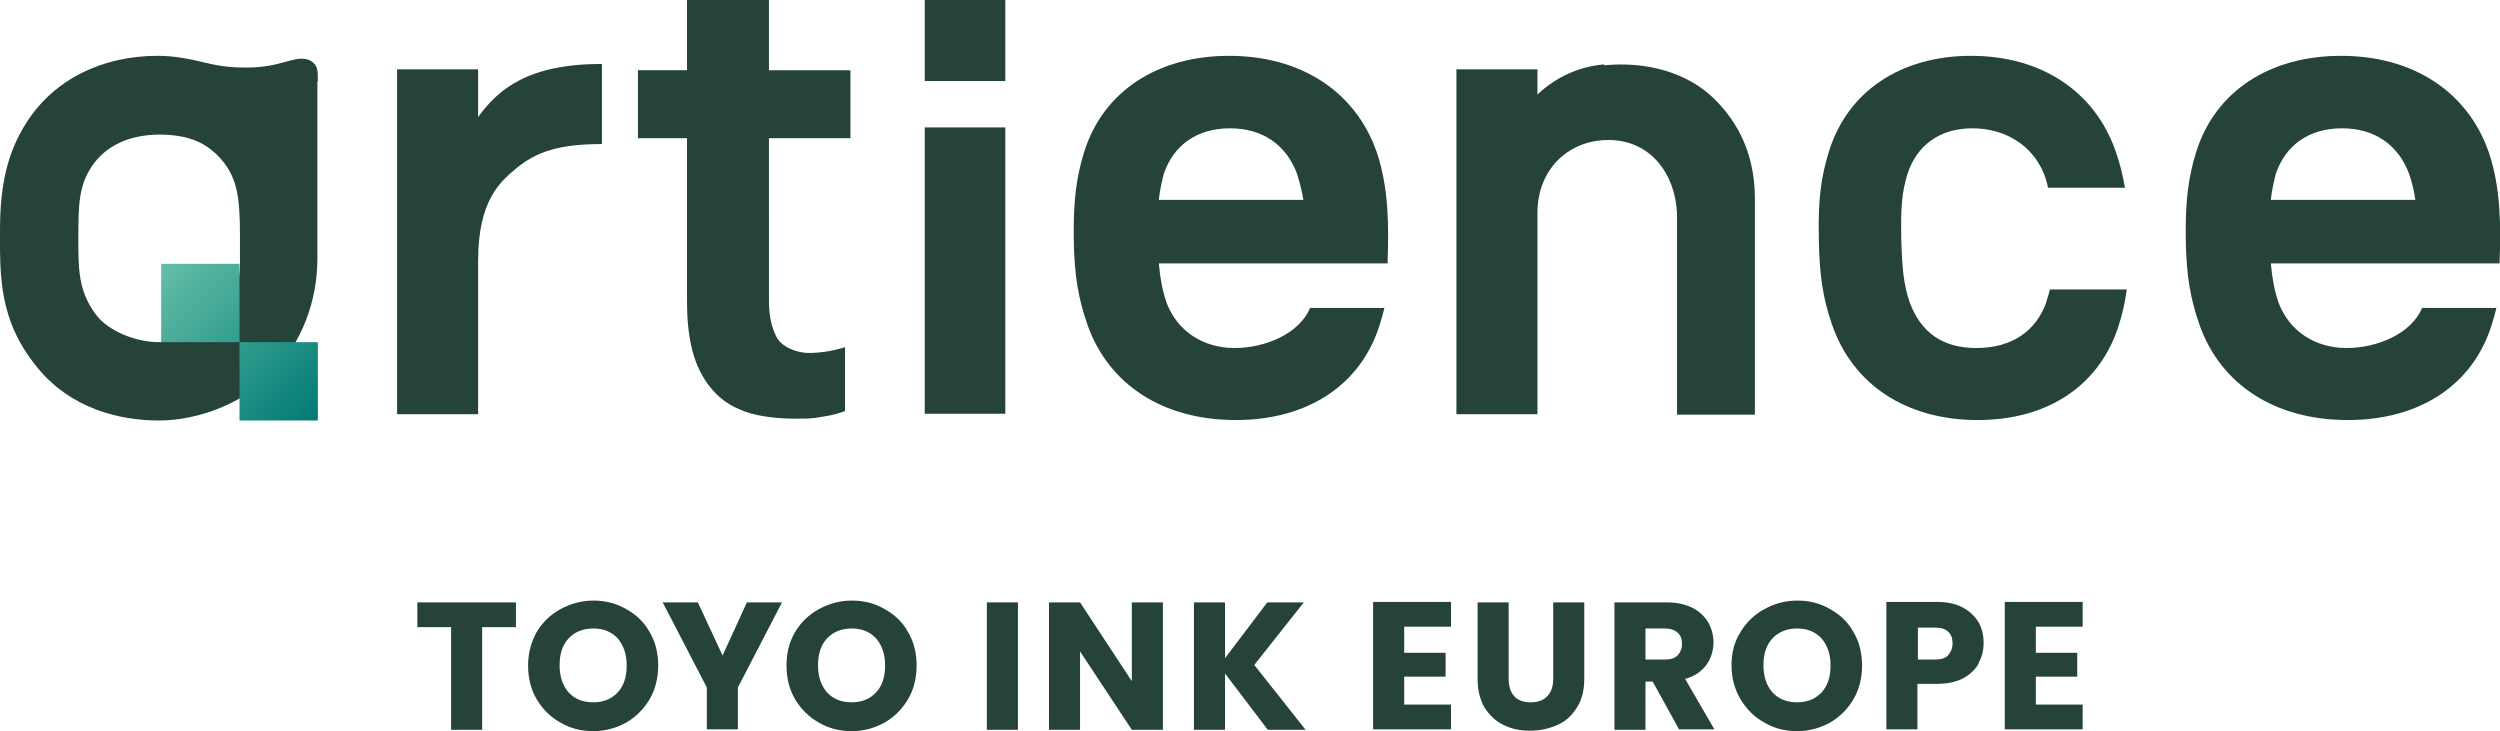
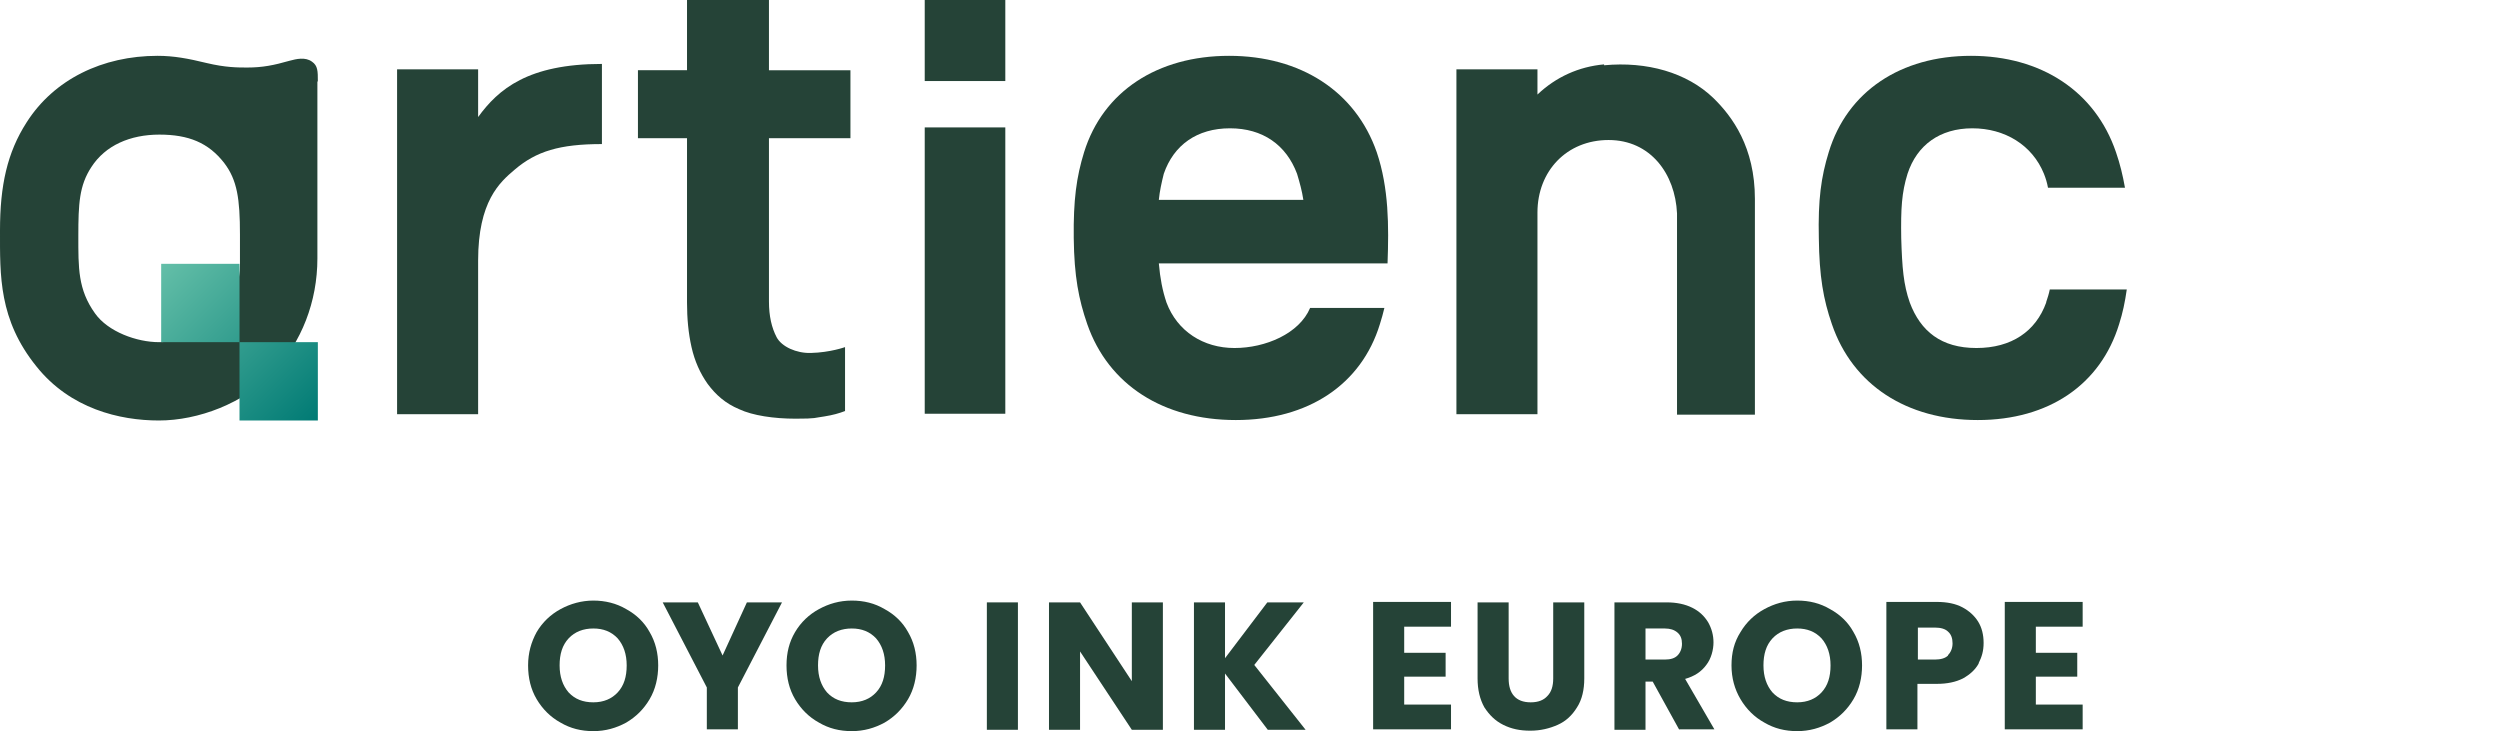
<svg xmlns="http://www.w3.org/2000/svg" id="Layer_1" data-name="Layer 1" version="1.1" viewBox="0 0 555.3 162.4">
  <defs>
    <style>
      .cls-1 {
        fill: url(#linear-gradient);
      }

      .cls-1, .cls-2 {
        stroke-width: 0px;
      }

      .cls-2 {
        fill: #254337;
      }
    </style>
    <linearGradient id="linear-gradient" x1="35.8" y1="104.7" x2="70.6" y2="69.9" gradientTransform="translate(0 163.3) scale(1 -1)" gradientUnits="userSpaceOnUse">
      <stop offset="0" stop-color="#64bfa8" />
      <stop offset="1" stop-color="#007a74" />
    </linearGradient>
  </defs>
  <g>
    <path class="cls-2" d="M70.6,18.1c0-2.3,0-3.5-1.3-4.4-1.5-1.1-3.5-.6-5-.2-3.5,1-6,1.5-9.4,1.5-2.1,0-4.8,0-9-1-4.1-1-7.3-1.6-10.9-1.6-12.2,0-23,5.2-29.1,14.8C1.6,33.9,0,41.2,0,51.2s-.3,19.8,8.1,30.2c7.5,9.4,18.5,12,27.2,12s18.9-3.8,25.4-10.7c6.3-6.7,9.8-15.7,9.8-25.3V18.1h0ZM49.1,69.6c-3.3,4.4-8.9,6.4-13.8,6.4s-11.3-2.3-14.2-6.4c-3.8-5.3-3.7-10.1-3.7-17.2s.2-11.2,2.9-15.3c3.1-4.8,8.6-7.2,15.1-7.2s10.9,1.8,14.4,6.3c2.9,3.8,3.5,8,3.5,15.9s0,4.5,0,6.5c0,4.3-1.1,7-4.1,11Z" />
    <rect class="cls-2" x="205.4" y="28.3" width="17.9" height="63.6" />
    <rect class="cls-2" x="205.4" y="0" width="17.9" height="18" />
    <path class="cls-2" d="M170.8,0h-18.2v15.6h-10.9v15.1h10.9v36.5c0,3.5.3,6.8,1,9.9.7,3.1,1.9,5.8,3.6,8.2,1.8,2.4,3.9,4.3,7,5.6,3,1.4,7.7,2.1,12.5,2.1s4.1-.2,6.4-.5c1.9-.3,3.3-.7,4.6-1.2v-14.2s-3.3,1.2-7.6,1.3c-3.2.1-6.5-1.4-7.6-3.5-1.1-2.1-1.7-4.7-1.7-7.9V30.7h18.1v-15.1h-18.1V0Z" />
    <path class="cls-2" d="M106.2,26v-10.6h-18v76.6h18v-34.1c0-13.2,4.8-17.4,8.1-20.2,4.8-4.1,10-5.7,19.4-5.7V14.2c-16.4,0-23,5.6-27.5,11.8Z" />
    <path class="cls-2" d="M356.3,14.3c-5.6.5-10.7,2.8-14.8,6.7v-5.6h-18v76.6h18v-44.3h0v-.5c0-9.2,6.5-16.1,15.8-16.1s14.8,7.5,15.2,16.3v44.7h17.3v-47.9c0-11.5-5-18.3-9.2-22.4-5.9-5.7-14.8-8.2-24.3-7.3h0Z" />
    <path class="cls-2" d="M454.5,67.2c-2.3,6.4-7.7,10.1-15.5,10.1s-12.4-3.7-14.8-10.1c-1.4-4-1.7-7.7-1.9-14.3-.1-6.6.1-10.1,1.4-14.3,2.1-6.4,7.2-10.1,14.4-10.1s13.3,3.7,15.9,10.1c.4,1,.7,2,.9,3.1h17.1c-.5-2.8-1.1-5.3-2-7.9-4.6-13.5-16.6-21.4-32.2-21.4s-27.5,7.9-31.6,21.4c-1.7,5.5-2.4,10.6-2.2,19.1.1,8.5,1,13.6,2.9,19.1,4.6,13.5,16.6,21.3,32.4,21.3s27.3-7.9,31.4-21.3c.8-2.5,1.3-4.9,1.7-7.7h-17.1c-.2,1-.5,1.9-.8,2.8h0Z" />
    <path class="cls-2" d="M305.8,33.8c-4.7-13.5-16.9-21.4-32.8-21.4s-28,7.9-32.2,21.4c-1.7,5.5-2.4,10.6-2.3,19.1.1,8.5,1.1,13.6,3,19.1,4.7,13.5,16.9,21.3,33,21.3s27.9-7.9,32-21.3c.4-1.2.7-2.4,1-3.6h-16.5c-2.4,5.7-9.9,8.9-16.8,8.9s-12.7-3.7-15.1-10.1c-.9-2.7-1.4-5.3-1.7-8.7h50.8c.3-8.3.3-16.7-2.4-24.7h0ZM257.4,44.4c.2-2,.6-3.8,1.1-5.8,2.2-6.4,7.4-10.1,14.7-10.1s12.5,3.7,14.9,10.1c.6,2,1.1,3.8,1.4,5.8h-32.1,0Z" />
-     <path class="cls-2" d="M552.8,33.8h0c-4.7-13.5-16.9-21.4-32.8-21.4s-28,7.9-32.2,21.4c-1.7,5.5-2.4,10.6-2.3,19.1.1,8.5,1.1,13.6,3,19.1,4.7,13.5,16.9,21.3,33,21.3s27.9-7.9,32-21.3c.4-1.2.7-2.4,1-3.6h-16.5c-2.4,5.7-9.9,8.9-16.8,8.9s-12.7-3.7-15.1-10.1c-.9-2.7-1.4-5.3-1.7-8.7h50.8c.3-8.3.3-16.7-2.4-24.7h0ZM504.4,44.4c.2-2,.6-3.8,1.1-5.8,2.2-6.4,7.4-10.1,14.7-10.1s12.5,3.7,14.9,10.1c.7,2,1.1,3.8,1.4,5.8h-32.1,0Z" />
  </g>
  <path class="cls-1" d="M35.8,76h17.4v-17.4h-17.4v17.4ZM53.2,76v17.4h17.4v-17.4h-17.4Z" />
  <g>
-     <path class="cls-2" d="M114.6,133.8v5.5h-7.5v22.8h-6.9v-22.8h-7.5v-5.5s21.9,0,21.9,0Z" />
    <path class="cls-2" d="M124.5,160.5c-2.2-1.2-4-3-5.3-5.2-1.3-2.2-1.9-4.7-1.9-7.5s.7-5.2,1.9-7.4c1.3-2.2,3.1-3.9,5.3-5.1,2.2-1.2,4.7-1.9,7.3-1.9s5.1.6,7.3,1.9c2.2,1.2,4,2.9,5.2,5.1,1.3,2.2,1.9,4.7,1.9,7.4s-.6,5.3-1.9,7.5-3,3.9-5.2,5.2c-2.2,1.2-4.6,1.9-7.3,1.9s-5.1-.6-7.3-1.9h0ZM137.2,153.8c1.4-1.5,2-3.5,2-6s-.7-4.5-2-6c-1.4-1.5-3.2-2.2-5.4-2.2s-4.1.7-5.5,2.2c-1.4,1.5-2,3.5-2,6s.7,4.5,2,6c1.4,1.5,3.2,2.2,5.5,2.2s4.1-.8,5.4-2.2h0Z" />
    <path class="cls-2" d="M173.7,133.8l-9.8,18.9v9.3h-6.9v-9.3l-9.8-18.9h7.8l5.5,11.8,5.4-11.8h7.7Z" />
    <path class="cls-2" d="M181.9,160.5c-2.2-1.2-4-3-5.3-5.2-1.3-2.2-1.9-4.7-1.9-7.5s.6-5.2,1.9-7.4,3.1-3.9,5.3-5.1c2.2-1.2,4.6-1.9,7.3-1.9s5.1.6,7.3,1.9c2.2,1.2,4,2.9,5.2,5.1,1.3,2.2,1.9,4.7,1.9,7.4s-.6,5.3-1.9,7.5-3,3.9-5.2,5.2c-2.2,1.2-4.6,1.9-7.3,1.9s-5.1-.6-7.3-1.9h0ZM194.6,153.8c1.4-1.5,2-3.5,2-6s-.7-4.5-2-6c-1.4-1.5-3.2-2.2-5.4-2.2s-4.1.7-5.5,2.2c-1.4,1.5-2,3.5-2,6s.7,4.5,2,6c1.4,1.5,3.2,2.2,5.5,2.2s4.1-.8,5.4-2.2h0Z" />
    <path class="cls-2" d="M226.1,133.8v28.3h-6.9v-28.3h6.9Z" />
    <path class="cls-2" d="M258.3,162.1h-6.9l-11.5-17.4v17.4h-6.9v-28.3h6.9l11.5,17.5v-17.5h6.9v28.3Z" />
    <path class="cls-2" d="M281.6,162.1l-9.5-12.5v12.5h-6.9v-28.3h6.9v12.4l9.4-12.4h8.1l-11,13.9,11.4,14.4h-8.4,0Z" />
    <path class="cls-2" d="M311.9,139.3v5.7h9.2v5.3h-9.2v6.2h10.4v5.5h-17.3v-28.3h17.3v5.5h-10.4Z" />
    <path class="cls-2" d="M335.1,133.8v16.9c0,1.7.4,3,1.2,3.9.8.9,2,1.4,3.7,1.4s2.9-.5,3.7-1.4c.9-.9,1.3-2.2,1.3-3.9v-16.9h6.9v16.9c0,2.5-.5,4.7-1.6,6.4-1.1,1.8-2.5,3.1-4.3,3.9s-3.8,1.3-6.1,1.3-4.2-.4-6-1.3-3.1-2.2-4.2-3.9c-1-1.8-1.5-3.9-1.5-6.4v-16.9h6.9,0Z" />
    <path class="cls-2" d="M373,162.1l-5.9-10.7h-1.6v10.7h-6.9v-28.3h11.6c2.2,0,4.1.4,5.7,1.2s2.7,1.9,3.5,3.2c.8,1.4,1.2,2.9,1.2,4.5s-.5,3.6-1.6,5c-1.1,1.5-2.6,2.5-4.7,3.1l6.5,11.2h-7.8ZM365.5,146.5h4.3c1.3,0,2.2-.3,2.8-.9s1-1.5,1-2.6-.3-1.9-1-2.5-1.6-.9-2.8-.9h-4.3v7h0Z" />
    <path class="cls-2" d="M391.9,160.5c-2.2-1.2-4-3-5.3-5.2-1.3-2.2-2-4.7-2-7.5s.6-5.2,2-7.4c1.3-2.2,3.1-3.9,5.3-5.1,2.2-1.2,4.6-1.9,7.3-1.9s5.1.6,7.3,1.9c2.2,1.2,4,2.9,5.2,5.1,1.3,2.2,1.9,4.7,1.9,7.4s-.6,5.3-1.9,7.5-3,3.9-5.2,5.2c-2.2,1.2-4.6,1.9-7.3,1.9s-5.1-.6-7.3-1.9ZM404.6,153.8c1.4-1.5,2-3.5,2-6s-.7-4.5-2-6c-1.4-1.5-3.2-2.2-5.4-2.2s-4.1.7-5.5,2.2c-1.4,1.5-2,3.5-2,6s.7,4.5,2,6c1.4,1.5,3.2,2.2,5.5,2.2s4.1-.8,5.4-2.2h0Z" />
    <path class="cls-2" d="M439.5,147.4c-.8,1.4-1.9,2.4-3.5,3.3-1.6.8-3.5,1.2-5.8,1.2h-4.3v10.1h-6.9v-28.3h11.2c2.3,0,4.2.4,5.7,1.2s2.7,1.9,3.5,3.2,1.2,2.9,1.2,4.7-.4,3.1-1.1,4.5h0ZM432.7,145.5c.6-.6,1-1.5,1-2.6s-.3-2-1-2.6c-.6-.6-1.6-.9-2.9-.9h-3.8v7.1h3.8c1.3,0,2.3-.3,2.9-.9h0Z" />
-     <path class="cls-2" d="M452.2,139.3v5.7h9.2v5.3h-9.2v6.2h10.4v5.5h-17.3v-28.3h17.3v5.5h-10.4Z" />
+     <path class="cls-2" d="M452.2,139.3v5.7h9.2v5.3h-9.2v6.2h10.4v5.5h-17.3v-28.3h17.3v5.5h-10.4" />
  </g>
</svg>